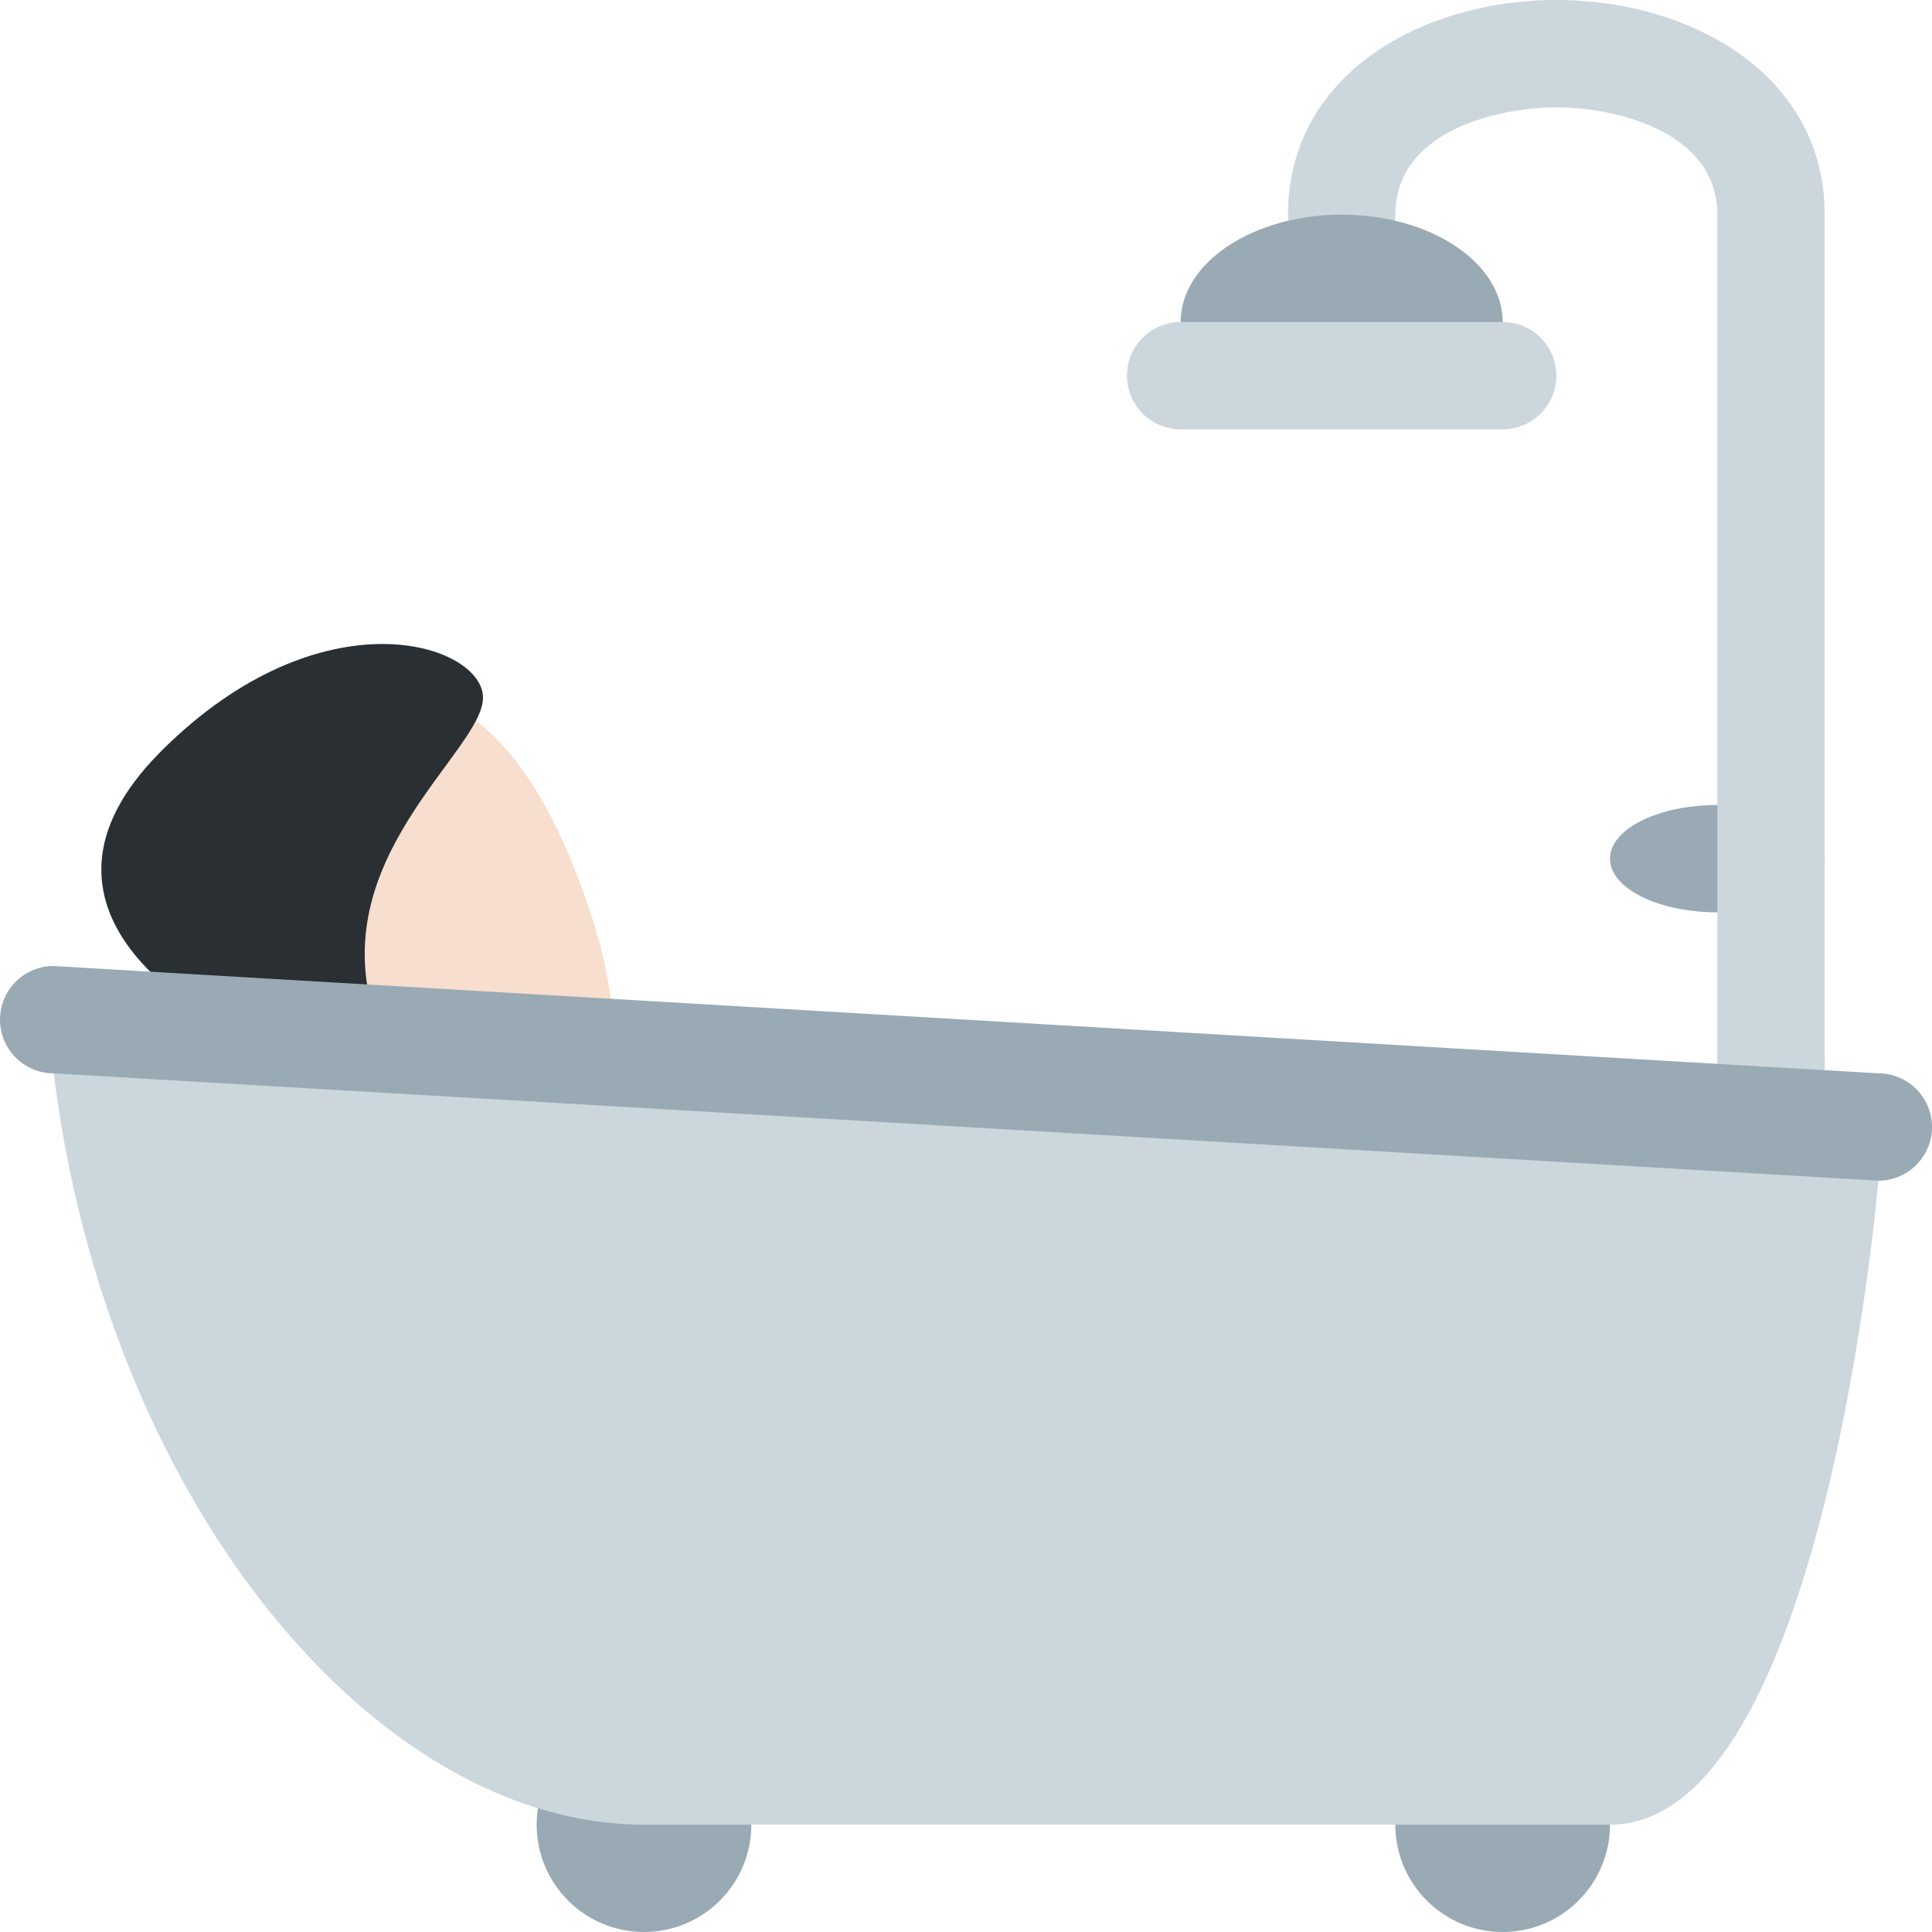
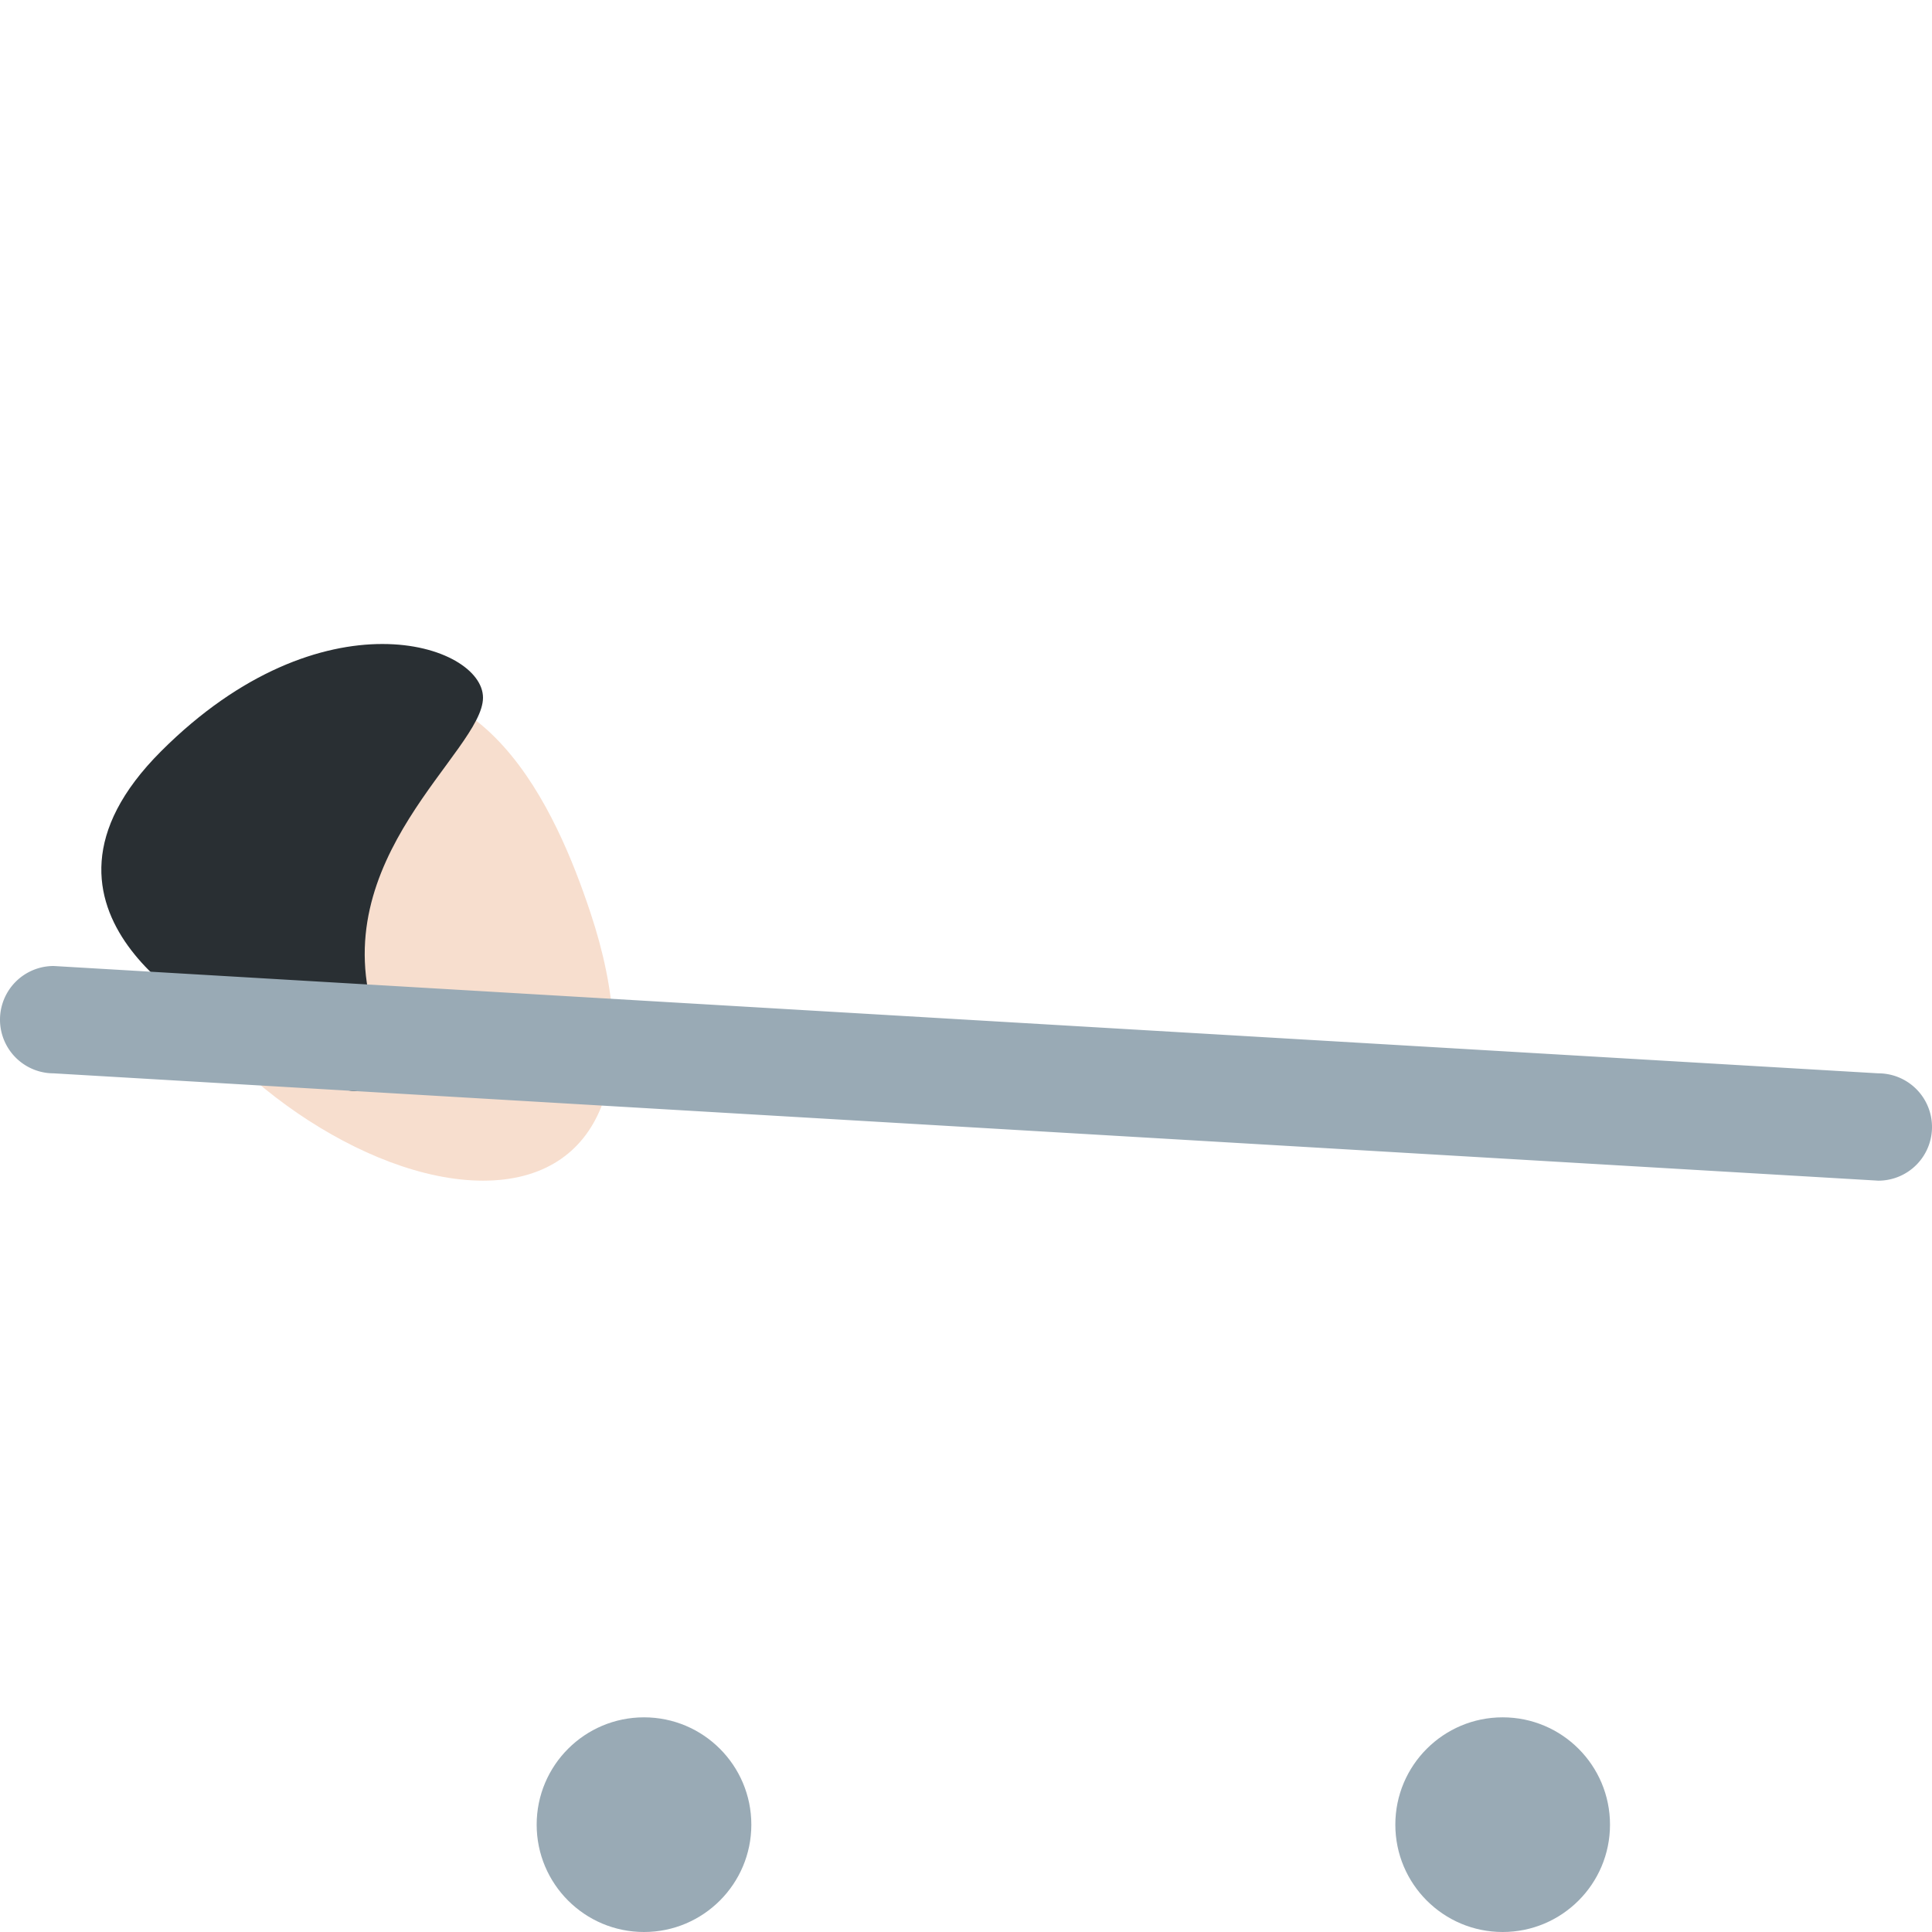
<svg xmlns="http://www.w3.org/2000/svg" viewBox="0 0 36 36">
  <path fill="#F7DECE" d="M11 17c1 3 .209 5-2 5s-5.012-2.024-6-4c-1-2 .904-4.301 3-5 3-1 4.368 2.102 5 4" />
  <path fill="#292F33" d="M9 13c0-1-3-2-6 1s1.021 5 1.021 5S8 22 7 19s2-5.001 2-6" />
-   <ellipse cx="32" cy="16" fill="#99AAB5" rx="2" ry="1" />
-   <path fill="#CCD6DD" d="M33 21a1 1 0 0 1-1-1V4c0-1.582-1.962-2-3-2s-3 .418-3 2a1 1 0 1 1-2 0c0-2.626 2.516-4 5-4s5 1.374 5 4v16a1 1 0 0 1-1 1" />
-   <path fill="#99AAB5" d="M28 6c0 1.104-1.343 1-3 1s-3 .104-3-1 1.343-2 3-2 3 .896 3 2" />
-   <path fill="#CCD6DD" d="M29 7a1 1 0 0 1-1 1h-6a1 1 0 1 1 0-2h6a1 1 0 0 1 1 1" />
  <circle cx="12" cy="34" r="2" fill="#99AAB5" />
  <circle cx="28" cy="34" r="2" fill="#99AAB5" />
-   <path fill="#CCD6DD" d="M30 34H12C7 34 2 28 1 20c-.248-1.984.812-1 3.021-1C4.021 19 17 21 30 21c2 0 5-1.209 5 1 0 0-1 12-5 12" />
  <path fill="#99AAB5" d="M36 21a1 1 0 0 1-1 1L1 20a1 1 0 1 1 0-2l34 2a1 1 0 0 1 1 1" />
</svg>